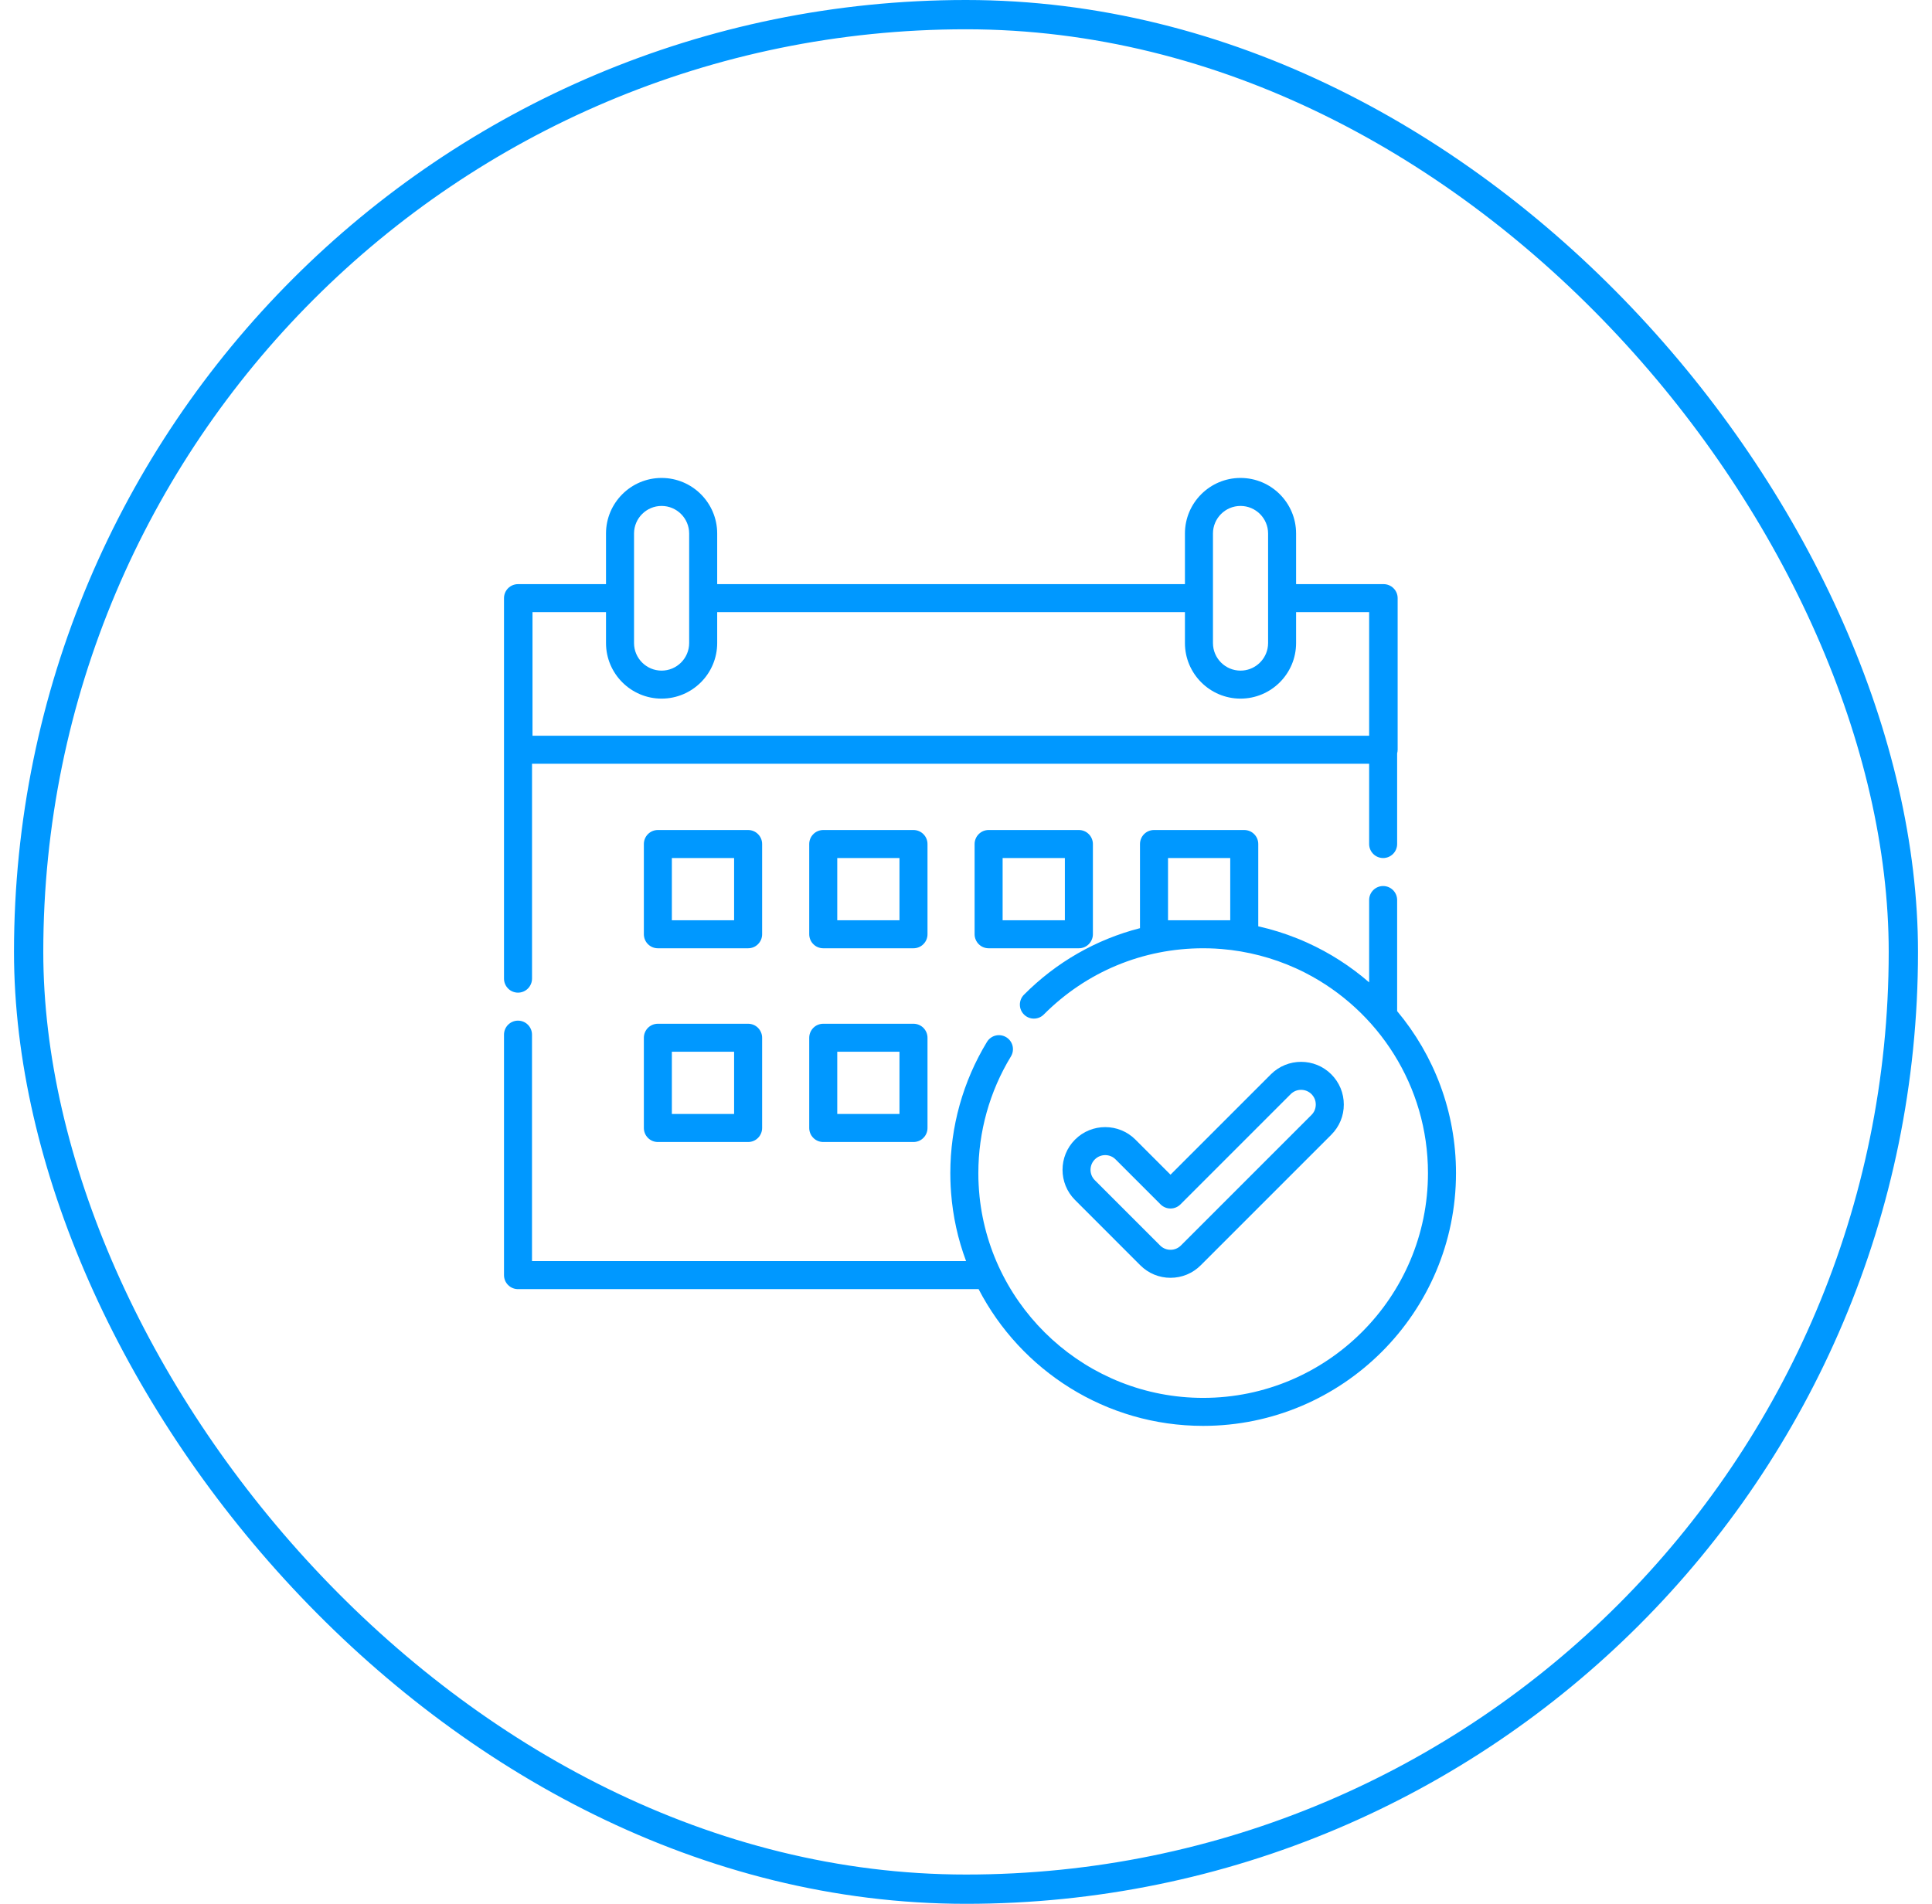
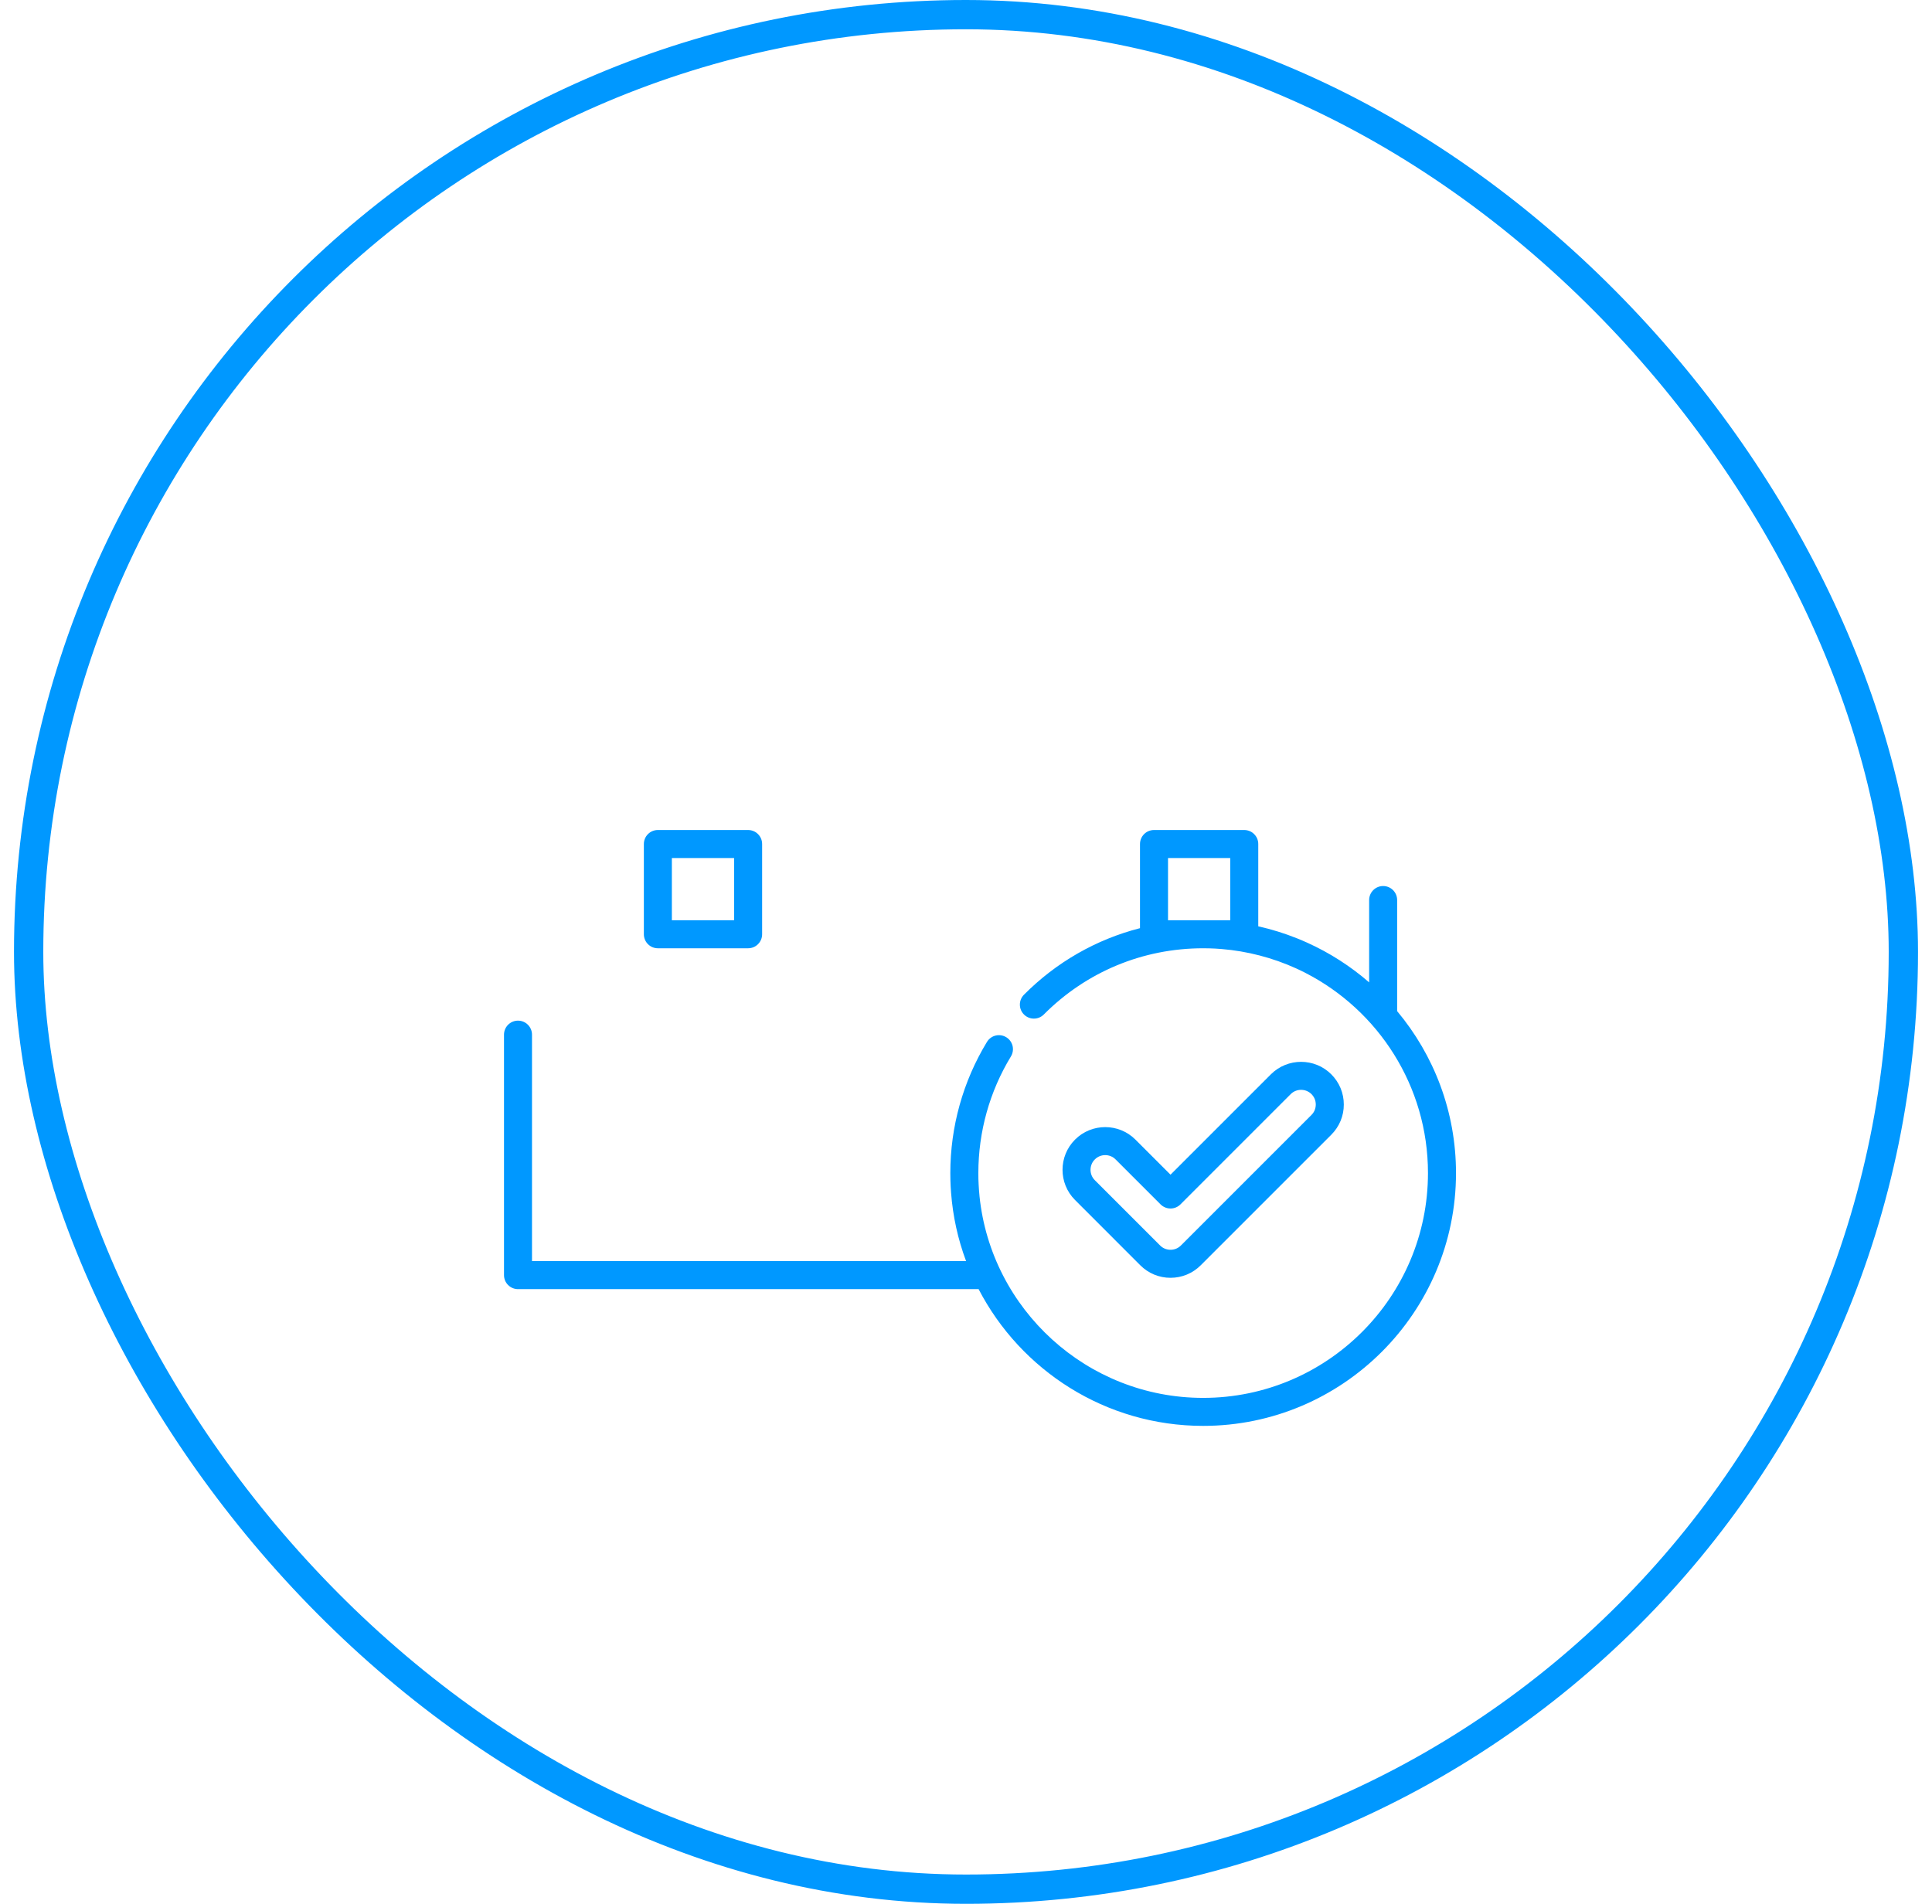
<svg xmlns="http://www.w3.org/2000/svg" width="69" height="68" viewBox="0 0 69 68" fill="none">
  <rect x="1.023" y="0.523" width="66.954" height="66.954" rx="33.477" stroke="#0098FF" stroke-width="1.046" />
  <g clip-path="url(#clip0_43_277)">
    <path d="M47.546 38.372C46.952 37.778 45.984 37.778 45.389 38.372L41.804 41.957L40.551 40.704C39.956 40.109 38.988 40.109 38.394 40.704C37.799 41.299 37.799 42.267 38.394 42.861L40.725 45.193C40.867 45.335 41.035 45.448 41.22 45.525C41.405 45.601 41.604 45.641 41.804 45.64C42.212 45.64 42.595 45.481 42.883 45.193L47.546 40.53C47.688 40.388 47.801 40.22 47.878 40.035C47.955 39.85 47.994 39.651 47.993 39.451C47.994 39.251 47.954 39.052 47.878 38.867C47.801 38.682 47.688 38.514 47.546 38.372ZM46.839 39.822L42.175 44.486C42.126 44.535 42.069 44.573 42.005 44.6C41.941 44.626 41.873 44.64 41.804 44.639C41.735 44.64 41.667 44.626 41.603 44.6C41.539 44.573 41.481 44.535 41.433 44.486L39.101 42.154C39.052 42.105 39.013 42.047 38.987 41.984C38.961 41.92 38.947 41.852 38.947 41.783C38.947 41.714 38.961 41.646 38.987 41.582C39.013 41.518 39.052 41.46 39.101 41.412C39.203 41.309 39.338 41.258 39.472 41.258C39.607 41.258 39.741 41.309 39.843 41.412L41.45 43.019C41.544 43.112 41.671 43.165 41.804 43.165C41.937 43.165 42.064 43.112 42.158 43.019L46.096 39.08C46.301 38.875 46.634 38.875 46.839 39.08C46.887 39.129 46.926 39.186 46.953 39.25C46.979 39.314 46.992 39.382 46.992 39.451C46.992 39.52 46.979 39.588 46.953 39.652C46.926 39.716 46.888 39.774 46.839 39.822Z" fill="#0098FF" />
    <path d="M49.898 36.115V32.148C49.898 31.871 49.674 31.647 49.398 31.647C49.122 31.647 48.898 31.871 48.898 32.148V35.088C48.234 34.511 47.49 34.034 46.69 33.672C46.66 33.658 46.63 33.645 46.599 33.632C46.569 33.618 46.539 33.605 46.508 33.592C46.455 33.569 46.401 33.547 46.347 33.525L46.326 33.517C45.876 33.336 45.412 33.192 44.938 33.086V30.146C44.938 30.081 44.925 30.015 44.9 29.955C44.875 29.894 44.838 29.839 44.791 29.793C44.745 29.746 44.69 29.709 44.629 29.684C44.568 29.659 44.503 29.646 44.438 29.646H41.214C41.148 29.646 41.084 29.659 41.023 29.684C40.962 29.709 40.907 29.746 40.86 29.793C40.814 29.839 40.777 29.894 40.752 29.955C40.727 30.015 40.714 30.081 40.714 30.146V33.152C39.156 33.551 37.728 34.363 36.565 35.534C36.473 35.629 36.423 35.756 36.424 35.887C36.425 36.019 36.478 36.144 36.572 36.237C36.665 36.33 36.791 36.382 36.922 36.382C37.054 36.383 37.18 36.332 37.274 36.24C38.793 34.712 40.816 33.87 42.97 33.87C43.041 33.87 43.112 33.871 43.184 33.873C43.196 33.873 43.208 33.874 43.221 33.874C43.28 33.876 43.34 33.878 43.399 33.881C43.409 33.882 43.418 33.883 43.427 33.883C43.495 33.887 43.562 33.892 43.63 33.897C44.547 33.973 45.445 34.206 46.284 34.586C46.313 34.599 46.341 34.613 46.37 34.626C46.399 34.64 46.428 34.653 46.457 34.667C46.509 34.692 46.56 34.718 46.61 34.743C46.615 34.746 46.62 34.748 46.625 34.751C49.22 36.083 50.999 38.788 50.999 41.899C50.999 46.327 47.398 49.929 42.97 49.929C38.82 49.929 35.395 46.764 34.982 42.721L34.982 42.715C34.975 42.651 34.97 42.587 34.965 42.523C34.964 42.51 34.963 42.496 34.962 42.482C34.958 42.428 34.954 42.375 34.952 42.321C34.95 42.291 34.949 42.26 34.948 42.23C34.946 42.191 34.944 42.152 34.943 42.113C34.942 42.042 34.941 41.971 34.941 41.9C34.941 40.426 35.343 38.986 36.104 37.734C36.138 37.678 36.161 37.615 36.171 37.55C36.181 37.486 36.178 37.419 36.163 37.355C36.147 37.292 36.119 37.231 36.08 37.178C36.042 37.126 35.993 37.081 35.937 37.047C35.88 37.012 35.818 36.99 35.753 36.98C35.688 36.969 35.622 36.972 35.558 36.988C35.494 37.003 35.434 37.031 35.381 37.07C35.328 37.109 35.283 37.158 35.249 37.214C34.393 38.623 33.94 40.243 33.94 41.9C33.94 41.974 33.941 42.048 33.943 42.121C33.943 42.138 33.944 42.155 33.944 42.172C33.946 42.231 33.948 42.29 33.951 42.349C33.952 42.363 33.953 42.377 33.953 42.391C33.957 42.456 33.961 42.52 33.966 42.584L33.967 42.603C34.031 43.443 34.21 44.26 34.503 45.044H19V36.956C19 36.679 18.777 36.455 18.5 36.455C18.224 36.455 18 36.679 18 36.956V45.545C18 45.61 18.013 45.675 18.038 45.736C18.063 45.797 18.1 45.852 18.146 45.898C18.193 45.945 18.248 45.982 18.309 46.007C18.369 46.032 18.435 46.045 18.5 46.045H34.95C36.454 48.944 39.484 50.929 42.97 50.929C47.949 50.929 52 46.879 52 41.899C52 39.7 51.209 37.683 49.898 36.115ZM43.937 32.869H41.715V30.647H43.937V32.869ZM26.718 29.646H23.495C23.429 29.646 23.364 29.659 23.303 29.684C23.243 29.709 23.188 29.746 23.141 29.793C23.095 29.839 23.058 29.894 23.033 29.955C23.008 30.015 22.995 30.081 22.995 30.146V33.37C22.995 33.435 23.008 33.5 23.033 33.561C23.058 33.622 23.095 33.677 23.141 33.723C23.188 33.77 23.243 33.807 23.303 33.832C23.364 33.857 23.429 33.87 23.495 33.87H26.718C26.784 33.87 26.849 33.857 26.91 33.832C26.971 33.807 27.026 33.77 27.072 33.723C27.119 33.677 27.155 33.622 27.181 33.561C27.206 33.5 27.219 33.435 27.219 33.37V30.146C27.219 30.081 27.206 30.015 27.181 29.955C27.155 29.894 27.119 29.839 27.072 29.793C27.026 29.746 26.971 29.709 26.91 29.684C26.849 29.659 26.784 29.646 26.718 29.646ZM26.218 32.869H23.995V30.647H26.218L26.218 32.869Z" fill="#0098FF" />
-     <path d="M32.625 29.646H29.401C29.336 29.646 29.271 29.659 29.21 29.684C29.149 29.709 29.094 29.746 29.048 29.793C29.001 29.839 28.964 29.894 28.939 29.955C28.914 30.015 28.901 30.081 28.901 30.146V33.37C28.901 33.435 28.914 33.5 28.939 33.561C28.964 33.622 29.001 33.677 29.048 33.723C29.094 33.77 29.149 33.807 29.21 33.832C29.271 33.857 29.336 33.87 29.401 33.87H32.625C32.69 33.87 32.755 33.857 32.816 33.832C32.877 33.807 32.932 33.77 32.978 33.723C33.025 33.677 33.062 33.622 33.087 33.561C33.112 33.5 33.125 33.435 33.125 33.37V30.146C33.125 30.014 33.072 29.886 32.978 29.793C32.885 29.699 32.757 29.646 32.625 29.646ZM32.124 32.869H29.902V30.647H32.124V32.869ZM38.531 29.646H35.308C35.242 29.646 35.177 29.659 35.116 29.684C35.056 29.709 35.001 29.746 34.954 29.793C34.908 29.839 34.871 29.894 34.846 29.955C34.82 30.015 34.807 30.081 34.807 30.146V33.37C34.807 33.435 34.82 33.5 34.846 33.561C34.871 33.622 34.908 33.677 34.954 33.723C35.001 33.77 35.056 33.807 35.116 33.832C35.177 33.857 35.242 33.87 35.308 33.87H38.531C38.597 33.87 38.662 33.857 38.723 33.832C38.783 33.807 38.839 33.77 38.885 33.723C38.931 33.677 38.968 33.622 38.993 33.561C39.019 33.5 39.032 33.435 39.032 33.37V30.146C39.032 30.081 39.019 30.015 38.993 29.955C38.968 29.894 38.931 29.839 38.885 29.793C38.839 29.746 38.783 29.709 38.723 29.684C38.662 29.659 38.597 29.646 38.531 29.646ZM38.031 32.869H35.808V30.647H38.031V32.869ZM26.718 36.566H23.495C23.429 36.566 23.364 36.579 23.303 36.604C23.243 36.629 23.188 36.666 23.141 36.712C23.095 36.759 23.058 36.814 23.033 36.875C23.008 36.935 22.995 37.001 22.995 37.066V40.29C22.995 40.355 23.008 40.42 23.033 40.481C23.058 40.542 23.095 40.597 23.141 40.643C23.188 40.69 23.243 40.727 23.303 40.752C23.364 40.777 23.429 40.79 23.495 40.79H26.718C26.784 40.79 26.849 40.777 26.91 40.752C26.971 40.727 27.026 40.69 27.072 40.643C27.119 40.597 27.155 40.542 27.18 40.481C27.206 40.42 27.219 40.355 27.219 40.29V37.066C27.219 37.001 27.206 36.935 27.18 36.875C27.155 36.814 27.119 36.759 27.072 36.712C27.026 36.666 26.971 36.629 26.91 36.604C26.849 36.579 26.784 36.566 26.718 36.566ZM26.218 39.789H23.995V37.566H26.218L26.218 39.789ZM32.625 36.566H29.401C29.336 36.566 29.271 36.579 29.21 36.604C29.149 36.629 29.094 36.666 29.048 36.712C29.001 36.759 28.964 36.814 28.939 36.875C28.914 36.935 28.901 37.001 28.901 37.066V40.29C28.901 40.355 28.914 40.42 28.939 40.481C28.964 40.542 29.001 40.597 29.048 40.643C29.094 40.69 29.149 40.727 29.21 40.752C29.271 40.777 29.336 40.79 29.401 40.79H32.625C32.69 40.79 32.755 40.777 32.816 40.752C32.877 40.727 32.932 40.69 32.978 40.643C33.025 40.597 33.062 40.542 33.087 40.481C33.112 40.42 33.125 40.355 33.125 40.29V37.066C33.125 36.934 33.072 36.806 32.978 36.712C32.885 36.619 32.757 36.566 32.625 36.566ZM32.124 39.789H29.902V37.566H32.124V39.789Z" fill="#0098FF" />
-     <path d="M49.415 20.864H46.289V19.056C46.289 17.961 45.399 17.071 44.304 17.071C43.21 17.071 42.319 17.961 42.319 19.056V20.864H25.614V19.056C25.614 17.961 24.723 17.071 23.628 17.071C22.534 17.071 21.643 17.961 21.643 19.056V20.864H18.5C18.435 20.864 18.37 20.877 18.309 20.902C18.248 20.927 18.193 20.964 18.146 21.011C18.1 21.057 18.063 21.112 18.038 21.173C18.013 21.233 18 21.299 18 21.364V34.954C18 35.087 18.053 35.214 18.147 35.308C18.193 35.355 18.248 35.392 18.309 35.417C18.37 35.442 18.435 35.455 18.5 35.455C18.566 35.455 18.631 35.442 18.692 35.417C18.753 35.391 18.808 35.355 18.854 35.308C18.901 35.262 18.937 35.206 18.962 35.146C18.988 35.085 19.001 35.02 19.001 34.954V27.28H48.898V30.146C48.898 30.423 49.122 30.647 49.398 30.647C49.674 30.647 49.898 30.423 49.898 30.146V26.908C49.91 26.866 49.915 26.823 49.916 26.779V21.364C49.916 21.232 49.863 21.104 49.769 21.011C49.675 20.917 49.548 20.864 49.415 20.864ZM43.32 19.056C43.32 18.513 43.761 18.071 44.304 18.071C44.847 18.071 45.289 18.513 45.289 19.056V22.968C45.289 23.036 45.282 23.102 45.269 23.166C45.177 23.614 44.779 23.953 44.304 23.953C43.761 23.953 43.32 23.511 43.32 22.968V19.056ZM22.644 19.056C22.644 18.513 23.086 18.071 23.628 18.071C24.171 18.071 24.613 18.513 24.613 19.056V22.968C24.613 23.511 24.171 23.953 23.628 23.953C23.086 23.953 22.644 23.511 22.644 22.968V19.056ZM48.898 26.279H19.018V21.864H21.643V22.968C21.643 24.062 22.534 24.953 23.628 24.953C24.723 24.953 25.614 24.062 25.614 22.968V21.864H42.319V22.968C42.319 24.062 43.21 24.953 44.304 24.953C45.399 24.953 46.289 24.062 46.289 22.968V21.864H48.898V26.279H48.898Z" fill="#0098FF" />
  </g>
  <defs>
    <clipPath id="clip0_43_277">
      <rect width="34" height="34" fill="white" transform="translate(18 17)" />
    </clipPath>
  </defs>
</svg>